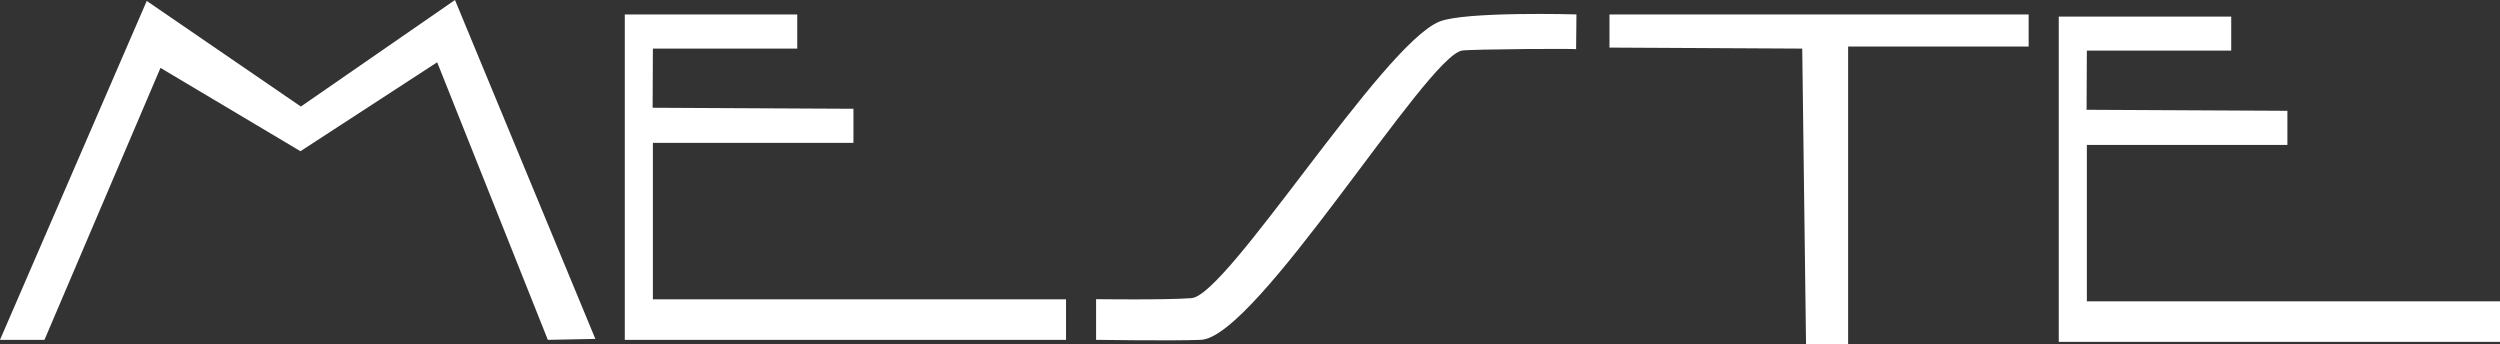
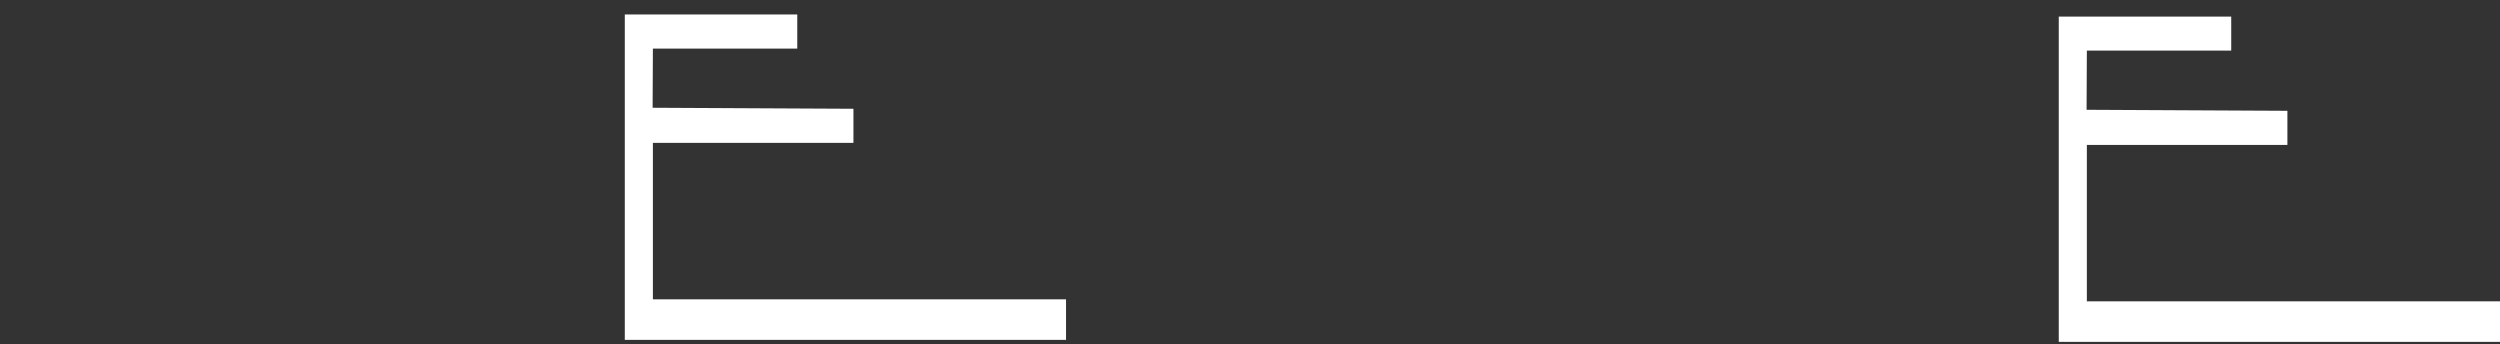
<svg xmlns="http://www.w3.org/2000/svg" id="Capa_2" viewBox="0 0 369.36 50.82">
  <rect x="0" y="0" width="369.36" height="50.82" fill="#333333" stroke="none" />
  <defs>
    <style>.cls-1{fill:#fff;}</style>
  </defs>
  <g id="Capa_2-2">
    <g>
-       <polygon class="cls-1" points="0 50.21 6.57 50.21 23.71 10.03 44.39 22.34 64.59 9.2 80.94 50.21 87.96 50.07 67.22 0 44.45 15.74 21.68 .14 0 50.21" />
      <polygon class="cls-1" points="92.31 50.21 157.5 50.21 157.5 44.22 96.46 44.22 96.46 21.11 126.09 21.11 126.09 16.07 96.42 15.92 96.46 7.18 117.79 7.18 117.79 2.14 92.31 2.14 92.31 50.21" />
      <polygon class="cls-1" points="304.17 50.51 369.36 50.51 369.36 44.52 308.32 44.52 308.32 21.41 337.95 21.41 337.95 16.37 308.28 16.22 308.32 7.48 329.65 7.48 329.65 2.45 304.17 2.45 304.17 50.51" />
-       <path class="cls-1" d="m161.94,44.22v5.99s11.34.17,15.48,0c8.26-.33,33.33-41.88,38.59-42.74,1.27-.21,17.8-.33,16.85-.18l.05-5.16s-16.49-.48-20.27,1.07c-8.46,3.48-31.3,40.44-36.6,40.85-3.83.29-14.1.15-14.1.15Z" />
-       <polygon class="cls-1" points="266.83 50.82 273.05 50.82 273.05 6.88 299.72 6.88 299.72 2.14 237.79 2.14 237.79 7.03 266.27 7.18 266.83 50.82" />
    </g>
  </g>
</svg>